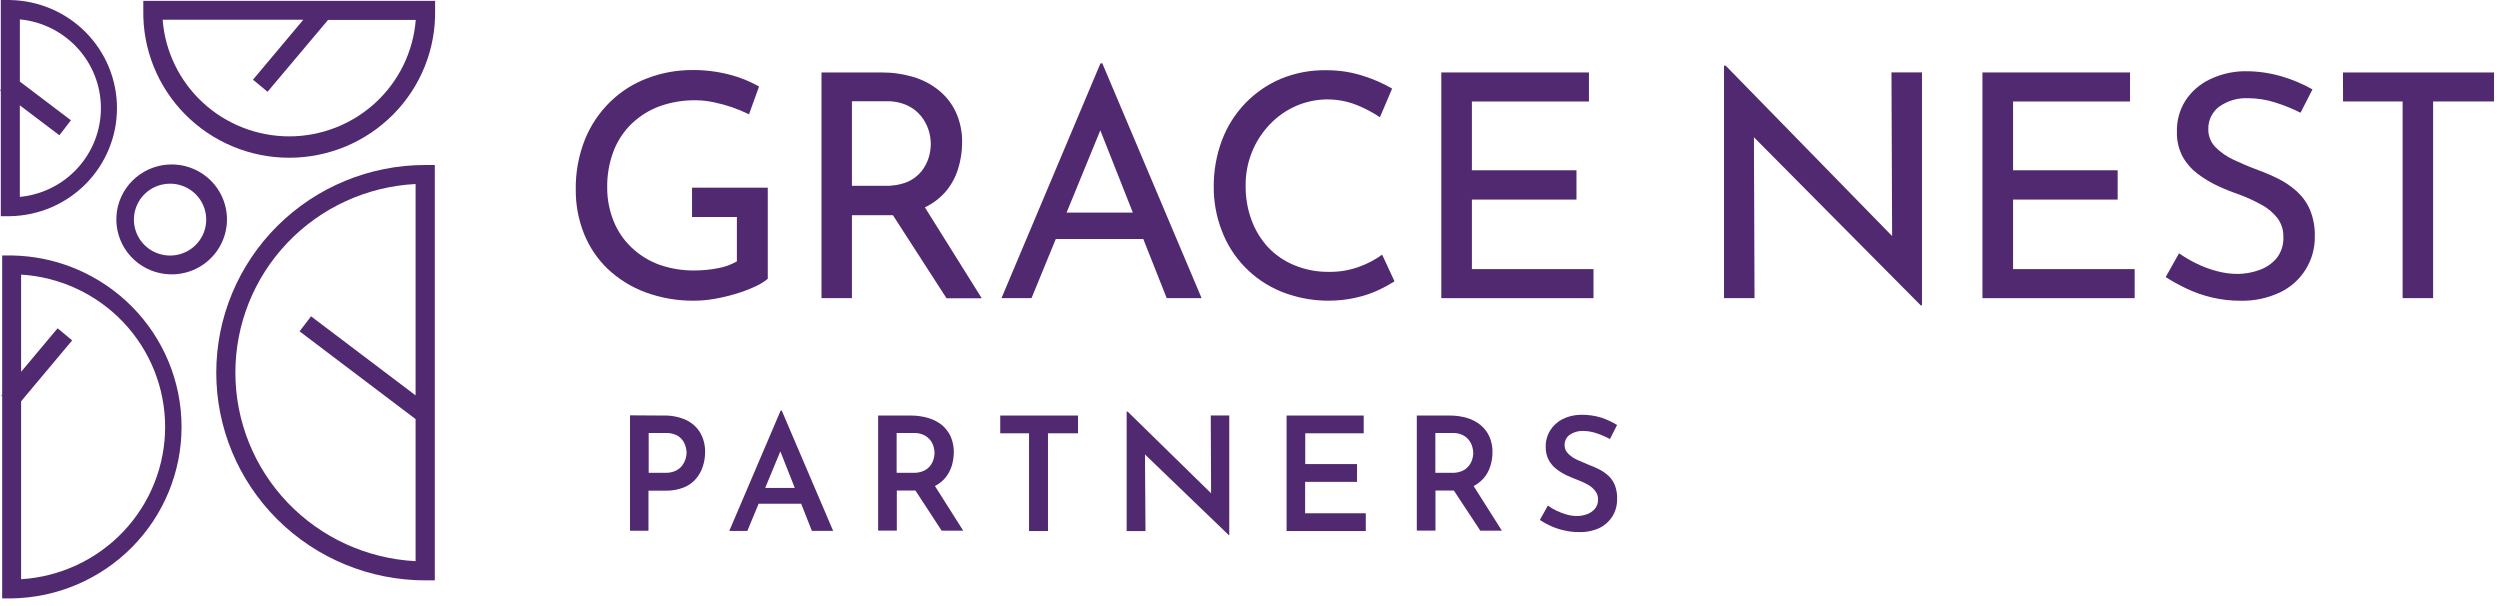
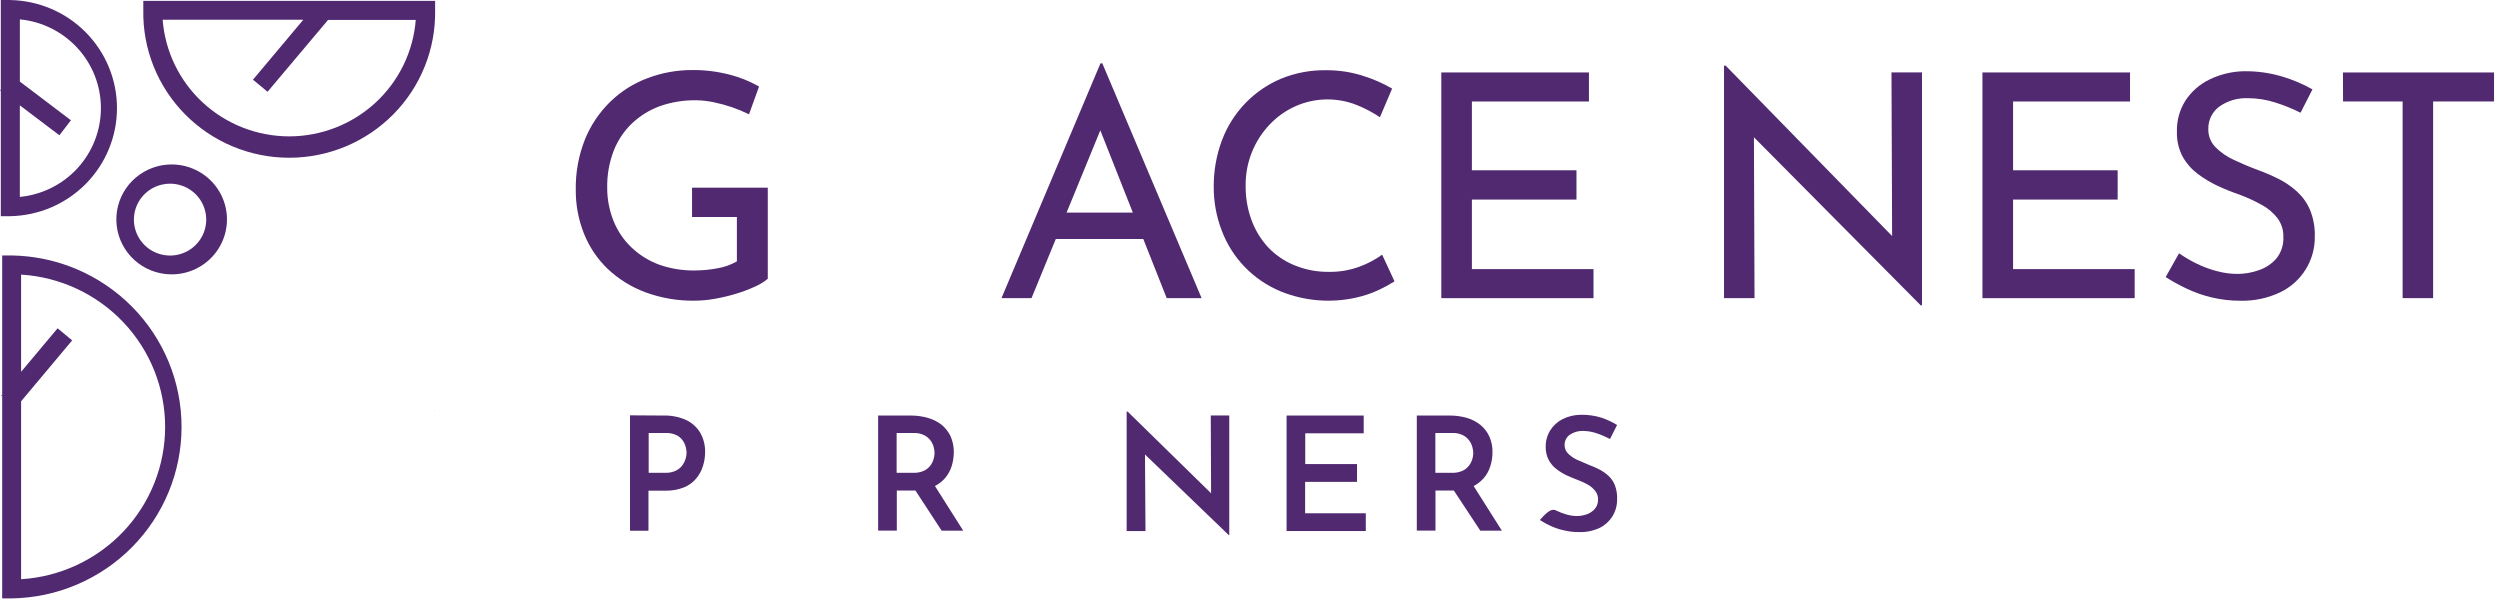
<svg xmlns="http://www.w3.org/2000/svg" width="264" height="64" viewBox="0 0 264 64" fill="none">
  <path d="M81.077 29.44C80.655 29.785 80.186 30.069 79.684 30.284C79.044 30.578 78.383 30.825 77.707 31.025C76.982 31.244 76.243 31.42 75.497 31.552C74.785 31.681 74.064 31.748 73.34 31.752C71.565 31.776 69.801 31.474 68.138 30.86C66.66 30.308 65.31 29.467 64.166 28.387C63.074 27.335 62.221 26.064 61.663 24.659C61.08 23.19 60.787 21.623 60.801 20.043C60.77 18.211 61.104 16.39 61.785 14.687C62.398 13.191 63.316 11.837 64.48 10.709C65.603 9.625 66.94 8.786 68.407 8.245C69.905 7.679 71.495 7.392 73.098 7.397C74.418 7.384 75.733 7.545 77.011 7.874C78.112 8.151 79.17 8.576 80.156 9.138L79.095 12.071C77.927 11.495 76.689 11.07 75.411 10.807C74.79 10.67 74.156 10.596 73.52 10.589C72.2 10.567 70.886 10.782 69.643 11.223C68.541 11.631 67.536 12.262 66.691 13.075C65.852 13.892 65.202 14.88 64.786 15.972C64.328 17.189 64.103 18.481 64.121 19.78C64.109 20.992 64.335 22.194 64.786 23.32C65.208 24.385 65.858 25.346 66.691 26.137C67.532 26.934 68.529 27.553 69.62 27.954C70.833 28.378 72.113 28.583 73.399 28.561C74.199 28.557 74.998 28.479 75.784 28.329C76.499 28.208 77.187 27.962 77.815 27.601V22.914H73.08V19.816H81.077V29.44Z" fill="#502971" />
-   <path d="M97.668 21.896C98.494 21.505 99.231 20.95 99.834 20.267C100.448 19.549 100.907 18.713 101.182 17.811C101.457 16.913 101.598 15.979 101.6 15.039C101.618 13.95 101.397 12.87 100.953 11.874C100.539 10.975 99.925 10.181 99.156 9.553C98.361 8.907 97.444 8.424 96.46 8.133C95.376 7.809 94.249 7.646 93.117 7.651H86.751V31.485H89.963V22.722H93.513C93.773 22.722 94.034 22.722 94.29 22.722L99.951 31.494H103.671L97.668 21.896ZM93.445 19.619H89.963V10.691H93.679C94.418 10.675 95.151 10.828 95.822 11.138C96.373 11.396 96.859 11.773 97.246 12.24C97.6 12.673 97.871 13.166 98.046 13.696C98.204 14.177 98.288 14.68 98.293 15.187C98.288 15.689 98.211 16.188 98.064 16.669C97.898 17.189 97.638 17.675 97.296 18.102C96.9 18.582 96.395 18.962 95.822 19.209C95.063 19.51 94.249 19.65 93.432 19.619H93.445Z" fill="#502971" />
  <path d="M116.404 6.687H116.211L105.756 31.485H108.928L111.493 25.235H120.73L123.206 31.485H126.89L116.404 6.687ZM112.63 22.454L116.193 13.762L119.63 22.454H112.63Z" fill="#502971" />
  <path d="M147.26 29.708C146.738 30.04 146.194 30.338 145.634 30.601C144.866 30.963 144.06 31.239 143.23 31.422C140.554 32.027 137.754 31.797 135.215 30.761C133.792 30.168 132.506 29.29 131.438 28.183C130.37 27.076 129.542 25.762 129.006 24.324C128.444 22.856 128.161 21.297 128.17 19.726C128.158 18.051 128.452 16.387 129.037 14.816C129.585 13.356 130.426 12.023 131.508 10.897C132.578 9.787 133.863 8.906 135.287 8.307C136.797 7.692 138.417 7.388 140.049 7.415C141.378 7.407 142.699 7.61 143.962 8.017C145.025 8.348 146.047 8.797 147.009 9.357L145.719 12.379C144.953 11.869 144.137 11.438 143.284 11.093C142.258 10.684 141.16 10.482 140.055 10.499C138.949 10.517 137.858 10.754 136.846 11.196C135.806 11.655 134.868 12.315 134.087 13.138C132.418 14.89 131.504 17.22 131.54 19.633C131.527 20.849 131.733 22.059 132.146 23.204C132.534 24.277 133.131 25.263 133.903 26.105C134.685 26.932 135.637 27.582 136.693 28.012C137.85 28.488 139.093 28.726 140.346 28.708C141.456 28.725 142.559 28.535 143.599 28.145C144.438 27.837 145.23 27.415 145.953 26.891L147.26 29.708Z" fill="#502971" />
  <path d="M152.202 7.651H167.792V10.718H155.432V17.981H166.476V21.075H155.432V28.418H168.273V31.485H152.202V7.651Z" fill="#502971" />
  <path d="M202.962 7.647V32.243H202.827L185.215 14.495L185.278 31.485H182.057V6.928H182.227L199.808 24.927L199.74 7.647H202.962Z" fill="#502971" />
  <path d="M209.346 7.651H224.931V10.718H212.581V17.981H223.624V21.075H212.581V28.418H225.421V31.485H209.346V7.651Z" fill="#502971" />
  <path d="M242.938 11.905C242.072 11.469 241.17 11.105 240.243 10.816C239.321 10.521 238.358 10.371 237.39 10.37C236.303 10.322 235.23 10.636 234.344 11.263C233.976 11.54 233.681 11.901 233.482 12.315C233.282 12.729 233.185 13.184 233.198 13.642C233.191 13.991 233.253 14.338 233.382 14.663C233.511 14.988 233.703 15.284 233.948 15.535C234.503 16.092 235.155 16.546 235.871 16.874C236.653 17.244 237.493 17.602 238.374 17.927C239.121 18.199 239.853 18.512 240.566 18.865C241.282 19.22 241.945 19.671 242.539 20.204C243.137 20.747 243.612 21.411 243.931 22.15C244.298 23.048 244.472 24.012 244.443 24.981C244.461 26.204 244.128 27.408 243.481 28.45C242.835 29.492 241.903 30.329 240.795 30.864C239.481 31.488 238.037 31.794 236.581 31.757C235.571 31.761 234.563 31.646 233.58 31.413C232.649 31.196 231.746 30.879 230.884 30.467C230.129 30.111 229.398 29.707 228.696 29.257L230.107 26.748C230.688 27.152 231.3 27.512 231.936 27.824C232.624 28.163 233.345 28.432 234.088 28.628C234.802 28.823 235.539 28.924 236.28 28.927C237.046 28.924 237.806 28.791 238.527 28.534C239.249 28.294 239.893 27.865 240.391 27.293C240.903 26.648 241.163 25.841 241.123 25.021C241.145 24.294 240.917 23.583 240.476 23.003C240.015 22.428 239.44 21.952 238.787 21.606C238.055 21.204 237.295 20.855 236.514 20.561C235.729 20.294 234.96 19.986 234.209 19.637C233.457 19.289 232.745 18.863 232.084 18.365C231.433 17.876 230.892 17.259 230.493 16.552C230.063 15.736 229.853 14.822 229.882 13.901C229.852 12.745 230.165 11.605 230.781 10.624C231.401 9.679 232.266 8.916 233.283 8.415C234.42 7.855 235.667 7.55 236.936 7.522C238.33 7.501 239.718 7.695 241.051 8.098C242.146 8.428 243.201 8.877 244.196 9.437L242.938 11.905Z" fill="#502971" />
  <path d="M247.417 7.651H263.371V10.718H256.938V31.485H253.716V10.718H247.426L247.417 7.651Z" fill="#502971" />
  <path d="M70.011 43.881C70.831 43.852 71.647 44.004 72.401 44.328C73.032 44.614 73.564 45.08 73.928 45.667C74.297 46.309 74.481 47.039 74.459 47.778C74.457 48.266 74.379 48.751 74.229 49.216C74.085 49.694 73.846 50.139 73.524 50.524C73.18 50.934 72.74 51.256 72.244 51.461C71.619 51.711 70.949 51.831 70.276 51.814H68.479V56.046H66.529V43.859L70.011 43.881ZM70.276 49.93C70.647 49.941 71.016 49.866 71.354 49.711C71.624 49.587 71.859 49.398 72.037 49.162C72.194 48.949 72.315 48.712 72.396 48.461C72.463 48.249 72.5 48.028 72.504 47.805C72.499 47.586 72.464 47.368 72.401 47.158C72.334 46.912 72.221 46.68 72.068 46.475C71.895 46.246 71.668 46.062 71.408 45.939C71.069 45.784 70.698 45.71 70.325 45.725H68.501V49.93H70.276Z" fill="#502971" />
-   <path d="M82.555 43.363H82.433L77.011 56.068H78.92L80.111 53.193H84.604L85.736 56.063H87.982L82.555 43.363ZM80.803 51.528L82.402 47.662L83.93 51.528H80.803Z" fill="#502971" />
  <path d="M98.729 51.323C99.129 51.118 99.487 50.841 99.785 50.506C100.111 50.124 100.355 49.681 100.503 49.202C100.644 48.736 100.718 48.252 100.724 47.765C100.73 47.193 100.618 46.627 100.396 46.1C100.179 45.636 99.865 45.223 99.475 44.89C99.044 44.545 98.547 44.29 98.014 44.14C97.421 43.965 96.805 43.878 96.186 43.881H92.731V56.032H94.703V51.8H96.671L99.439 56.041H101.717L98.729 51.323ZM94.685 49.93V45.725H96.514C96.879 45.711 97.241 45.786 97.57 45.944C97.834 46.071 98.064 46.257 98.244 46.488C98.401 46.694 98.518 46.927 98.59 47.176C98.652 47.391 98.685 47.613 98.688 47.836C98.685 48.067 98.647 48.295 98.576 48.515C98.502 48.76 98.383 48.99 98.226 49.193C98.043 49.421 97.809 49.602 97.543 49.724C97.197 49.873 96.823 49.943 96.447 49.93H94.685Z" fill="#502971" />
-   <path d="M105.625 43.881H113.838V45.756H110.666V56.077H108.667V45.756H105.625V43.881Z" fill="#502971" />
  <path d="M129.81 43.872V56.51H129.761L120.91 47.992L120.964 56.081H118.974V43.462H119.077L127.892 52.09L127.856 43.872H129.81Z" fill="#502971" />
  <path d="M135.862 43.881H144.007V45.756H137.834V49.006H143.302V50.885H137.821V54.202H144.227V56.077H135.862V43.881Z" fill="#502971" />
  <path d="M155.616 51.327C156.015 51.118 156.372 50.84 156.672 50.506C157 50.126 157.244 49.682 157.386 49.202C157.533 48.737 157.608 48.252 157.606 47.765C157.619 47.193 157.508 46.625 157.278 46.1C157.066 45.633 156.752 45.22 156.357 44.89C155.937 44.546 155.451 44.291 154.929 44.14C154.327 43.963 153.701 43.875 153.073 43.881H149.614V56.032H151.586V51.8H153.527L156.322 56.041H158.599L155.616 51.327ZM151.573 49.93V45.725H153.397C153.764 45.712 154.129 45.787 154.461 45.944C154.722 46.073 154.949 46.259 155.126 46.488C155.286 46.693 155.403 46.926 155.472 47.176C155.538 47.39 155.573 47.612 155.576 47.836C155.576 48.067 155.54 48.296 155.468 48.515C155.391 48.761 155.269 48.991 155.108 49.193C154.928 49.423 154.693 49.605 154.426 49.724C154.08 49.873 153.706 49.943 153.329 49.93H151.573Z" fill="#502971" />
-   <path d="M170.016 46.359C169.566 46.12 169.097 45.918 168.614 45.756C168.159 45.599 167.681 45.515 167.199 45.506C166.688 45.483 166.184 45.626 165.761 45.912C165.587 46.039 165.447 46.206 165.353 46.399C165.259 46.592 165.214 46.805 165.222 47.019C165.222 47.183 165.254 47.346 165.317 47.497C165.381 47.647 165.474 47.783 165.591 47.899C165.863 48.171 166.183 48.391 166.534 48.55C166.938 48.733 167.343 48.908 167.752 49.077C168.128 49.214 168.496 49.373 168.852 49.555C169.212 49.734 169.545 49.962 169.841 50.233C170.142 50.51 170.376 50.85 170.528 51.229C170.713 51.716 170.794 52.236 170.766 52.756C170.771 53.374 170.603 53.981 170.281 54.51C169.954 55.035 169.487 55.462 168.933 55.742C168.242 56.063 167.485 56.216 166.723 56.188C166.215 56.192 165.708 56.135 165.213 56.019C164.736 55.919 164.271 55.77 163.825 55.572C163.402 55.386 162.994 55.165 162.607 54.912L163.457 53.385C163.747 53.601 164.058 53.786 164.387 53.938C164.732 54.106 165.093 54.24 165.465 54.34C165.805 54.438 166.157 54.489 166.512 54.492C166.863 54.492 167.213 54.433 167.545 54.318C167.874 54.205 168.169 54.011 168.403 53.755C168.644 53.47 168.769 53.105 168.754 52.733C168.761 52.41 168.654 52.094 168.453 51.84C168.249 51.583 167.999 51.365 167.716 51.198C167.374 51.005 167.018 50.84 166.651 50.702C166.269 50.559 165.883 50.394 165.487 50.22C165.098 50.038 164.729 49.815 164.387 49.555C164.042 49.296 163.757 48.967 163.551 48.591C163.326 48.158 163.215 47.676 163.227 47.189C163.214 46.575 163.379 45.971 163.704 45.448C164.015 44.951 164.454 44.546 164.975 44.274C165.574 43.971 166.235 43.809 166.907 43.801C167.657 43.785 168.405 43.889 169.122 44.109C169.696 44.303 170.246 44.561 170.762 44.877L170.016 46.359Z" fill="#502971" />
+   <path d="M170.016 46.359C169.566 46.12 169.097 45.918 168.614 45.756C168.159 45.599 167.681 45.515 167.199 45.506C166.688 45.483 166.184 45.626 165.761 45.912C165.587 46.039 165.447 46.206 165.353 46.399C165.259 46.592 165.214 46.805 165.222 47.019C165.222 47.183 165.254 47.346 165.317 47.497C165.381 47.647 165.474 47.783 165.591 47.899C165.863 48.171 166.183 48.391 166.534 48.55C166.938 48.733 167.343 48.908 167.752 49.077C168.128 49.214 168.496 49.373 168.852 49.555C169.212 49.734 169.545 49.962 169.841 50.233C170.142 50.51 170.376 50.85 170.528 51.229C170.713 51.716 170.794 52.236 170.766 52.756C170.771 53.374 170.603 53.981 170.281 54.51C169.954 55.035 169.487 55.462 168.933 55.742C168.242 56.063 167.485 56.216 166.723 56.188C166.215 56.192 165.708 56.135 165.213 56.019C164.736 55.919 164.271 55.77 163.825 55.572C163.402 55.386 162.994 55.165 162.607 54.912C163.747 53.601 164.058 53.786 164.387 53.938C164.732 54.106 165.093 54.24 165.465 54.34C165.805 54.438 166.157 54.489 166.512 54.492C166.863 54.492 167.213 54.433 167.545 54.318C167.874 54.205 168.169 54.011 168.403 53.755C168.644 53.47 168.769 53.105 168.754 52.733C168.761 52.41 168.654 52.094 168.453 51.84C168.249 51.583 167.999 51.365 167.716 51.198C167.374 51.005 167.018 50.84 166.651 50.702C166.269 50.559 165.883 50.394 165.487 50.22C165.098 50.038 164.729 49.815 164.387 49.555C164.042 49.296 163.757 48.967 163.551 48.591C163.326 48.158 163.215 47.676 163.227 47.189C163.214 46.575 163.379 45.971 163.704 45.448C164.015 44.951 164.454 44.546 164.975 44.274C165.574 43.971 166.235 43.809 166.907 43.801C167.657 43.785 168.405 43.889 169.122 44.109C169.696 44.303 170.246 44.561 170.762 44.877L170.016 46.359Z" fill="#502971" />
  <path d="M17.976 28.971C16.571 28.935 15.227 28.397 14.189 27.456C13.152 26.515 12.49 25.233 12.326 23.847C12.163 22.46 12.507 21.061 13.297 19.907C14.088 18.753 15.27 17.92 16.628 17.561C17.437 17.348 18.283 17.31 19.108 17.449C19.934 17.589 20.719 17.904 21.412 18.371C22.104 18.839 22.687 19.449 23.121 20.16C23.555 20.872 23.831 21.667 23.928 22.494C24.026 23.32 23.943 24.157 23.687 24.949C23.43 25.741 23.005 26.469 22.441 27.083C21.876 27.697 21.185 28.184 20.415 28.51C19.645 28.835 18.813 28.993 17.976 28.971ZM17.976 19.396C17.673 19.394 17.372 19.429 17.077 19.499C16.342 19.672 15.675 20.058 15.161 20.608C14.647 21.158 14.308 21.847 14.188 22.588C14.068 23.329 14.172 24.089 14.487 24.771C14.801 25.454 15.313 26.028 15.956 26.422C16.599 26.815 17.346 27.01 18.101 26.983C18.855 26.955 19.585 26.705 20.197 26.265C20.809 25.825 21.276 25.214 21.539 24.51C21.802 23.807 21.849 23.041 21.673 22.311C21.475 21.482 21.002 20.743 20.329 20.214C19.657 19.685 18.825 19.397 17.967 19.396H17.976Z" fill="#502971" />
  <path d="M1.231 26.976H0.229V63.192H1.231C6.015 63.118 10.578 61.177 13.934 57.789C17.291 54.401 19.172 49.838 19.172 45.084C19.172 40.33 17.291 35.767 13.934 32.379C10.578 28.991 6.015 27.051 1.231 26.976ZM2.228 61.17V42.377L7.62 35.944L6.083 34.667L2.228 39.265V28.998C6.347 29.253 10.213 31.059 13.039 34.047C15.865 37.035 17.438 40.982 17.438 45.082C17.438 49.182 15.865 53.128 13.039 56.117C10.213 59.105 6.347 60.91 2.228 61.166V61.17Z" fill="#502971" />
  <path d="M1.092 0H0.085V22.829H1.092C4.099 22.77 6.962 21.541 9.068 19.408C11.173 17.274 12.353 14.405 12.353 11.417C12.353 8.428 11.173 5.559 9.068 3.426C6.962 1.292 4.099 0.064 1.092 0.004V0ZM2.094 20.78V11.124L6.272 14.285L7.49 12.7L2.098 8.616V2.045C4.442 2.272 6.616 3.358 8.198 5.091C9.78 6.824 10.656 9.079 10.656 11.419C10.656 13.758 9.78 16.014 8.198 17.747C6.616 19.48 4.442 20.566 2.098 20.793L2.094 20.78Z" fill="#502971" />
  <path d="M15.132 0.089V1.085C15.097 3.117 15.469 5.136 16.228 7.024C16.987 8.912 18.116 10.631 19.55 12.08C20.985 13.53 22.695 14.681 24.582 15.467C26.468 16.253 28.494 16.658 30.54 16.658C32.586 16.658 34.611 16.253 36.498 15.467C38.384 14.681 40.095 13.53 41.529 12.08C42.963 10.631 44.093 8.912 44.851 7.024C45.61 5.136 45.983 3.117 45.948 1.085V0.089H15.132ZM30.533 14.401C27.155 14.396 23.903 13.125 21.427 10.842C18.951 8.559 17.433 5.431 17.176 2.085H32.029L26.714 8.415L28.255 9.691L34.644 2.103H43.903C43.642 5.448 42.12 8.573 39.642 10.853C37.163 13.133 33.91 14.4 30.533 14.401Z" fill="#502971" />
-   <path d="M44.91 17.423C39.056 17.423 33.441 19.734 29.302 23.847C25.163 27.96 22.837 33.538 22.837 39.355C22.837 45.171 25.163 50.75 29.302 54.863C33.441 58.976 39.056 61.286 44.91 61.286H45.916V17.423H44.91ZM43.886 44.256V59.26C38.75 58.995 33.912 56.781 30.371 53.076C26.83 49.37 24.856 44.456 24.856 39.346C24.856 34.236 26.83 29.321 30.371 25.616C33.912 21.91 38.75 19.697 43.886 19.432V41.752L32.847 33.404L31.634 34.989L43.886 44.256Z" fill="#502971" />
  <path d="M45.929 43.31L45.894 43.349V43.279L45.929 43.31Z" fill="#502971" />
  <path d="M0.085 9.428V9.606L0 9.539L0.085 9.428Z" fill="#502971" />
  <path d="M0.229 41.654V41.85L0.13 41.774L0.229 41.654Z" fill="#502971" />
</svg>